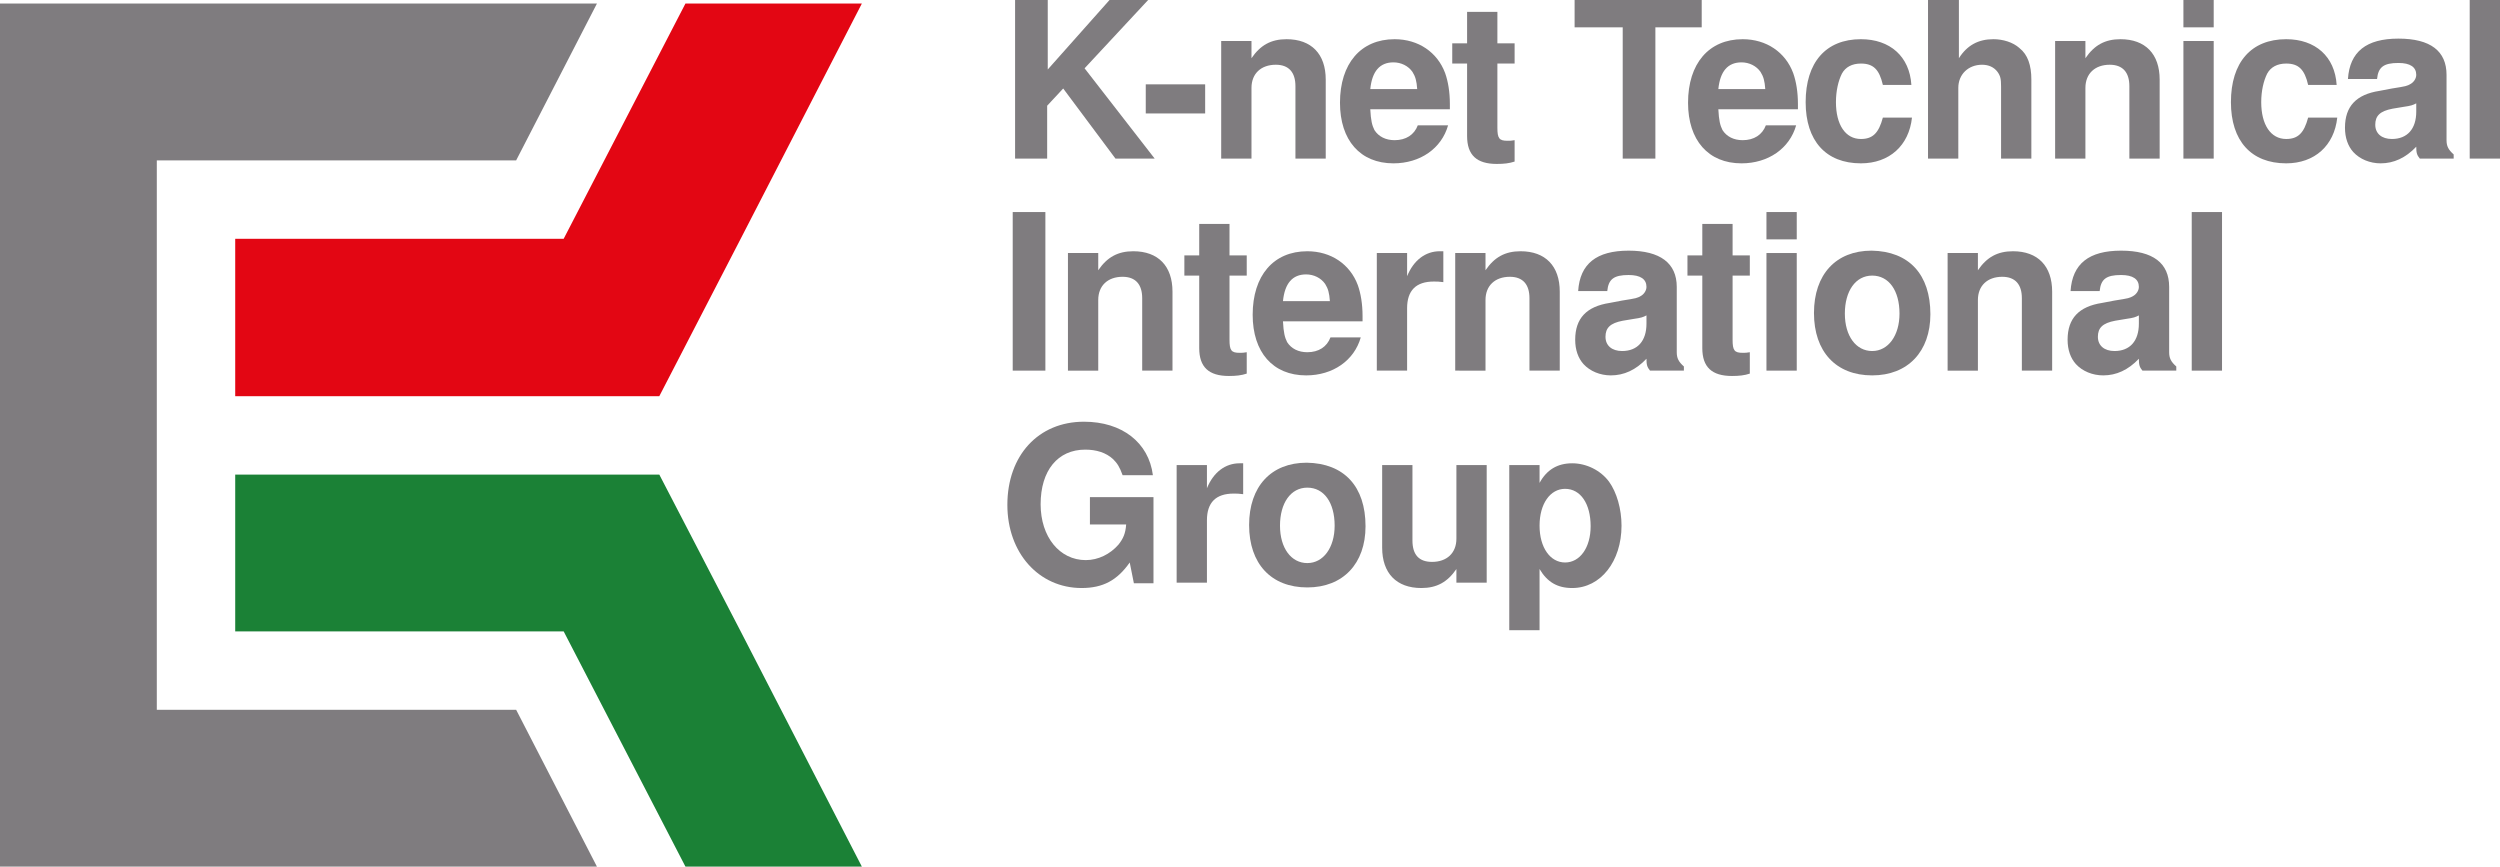
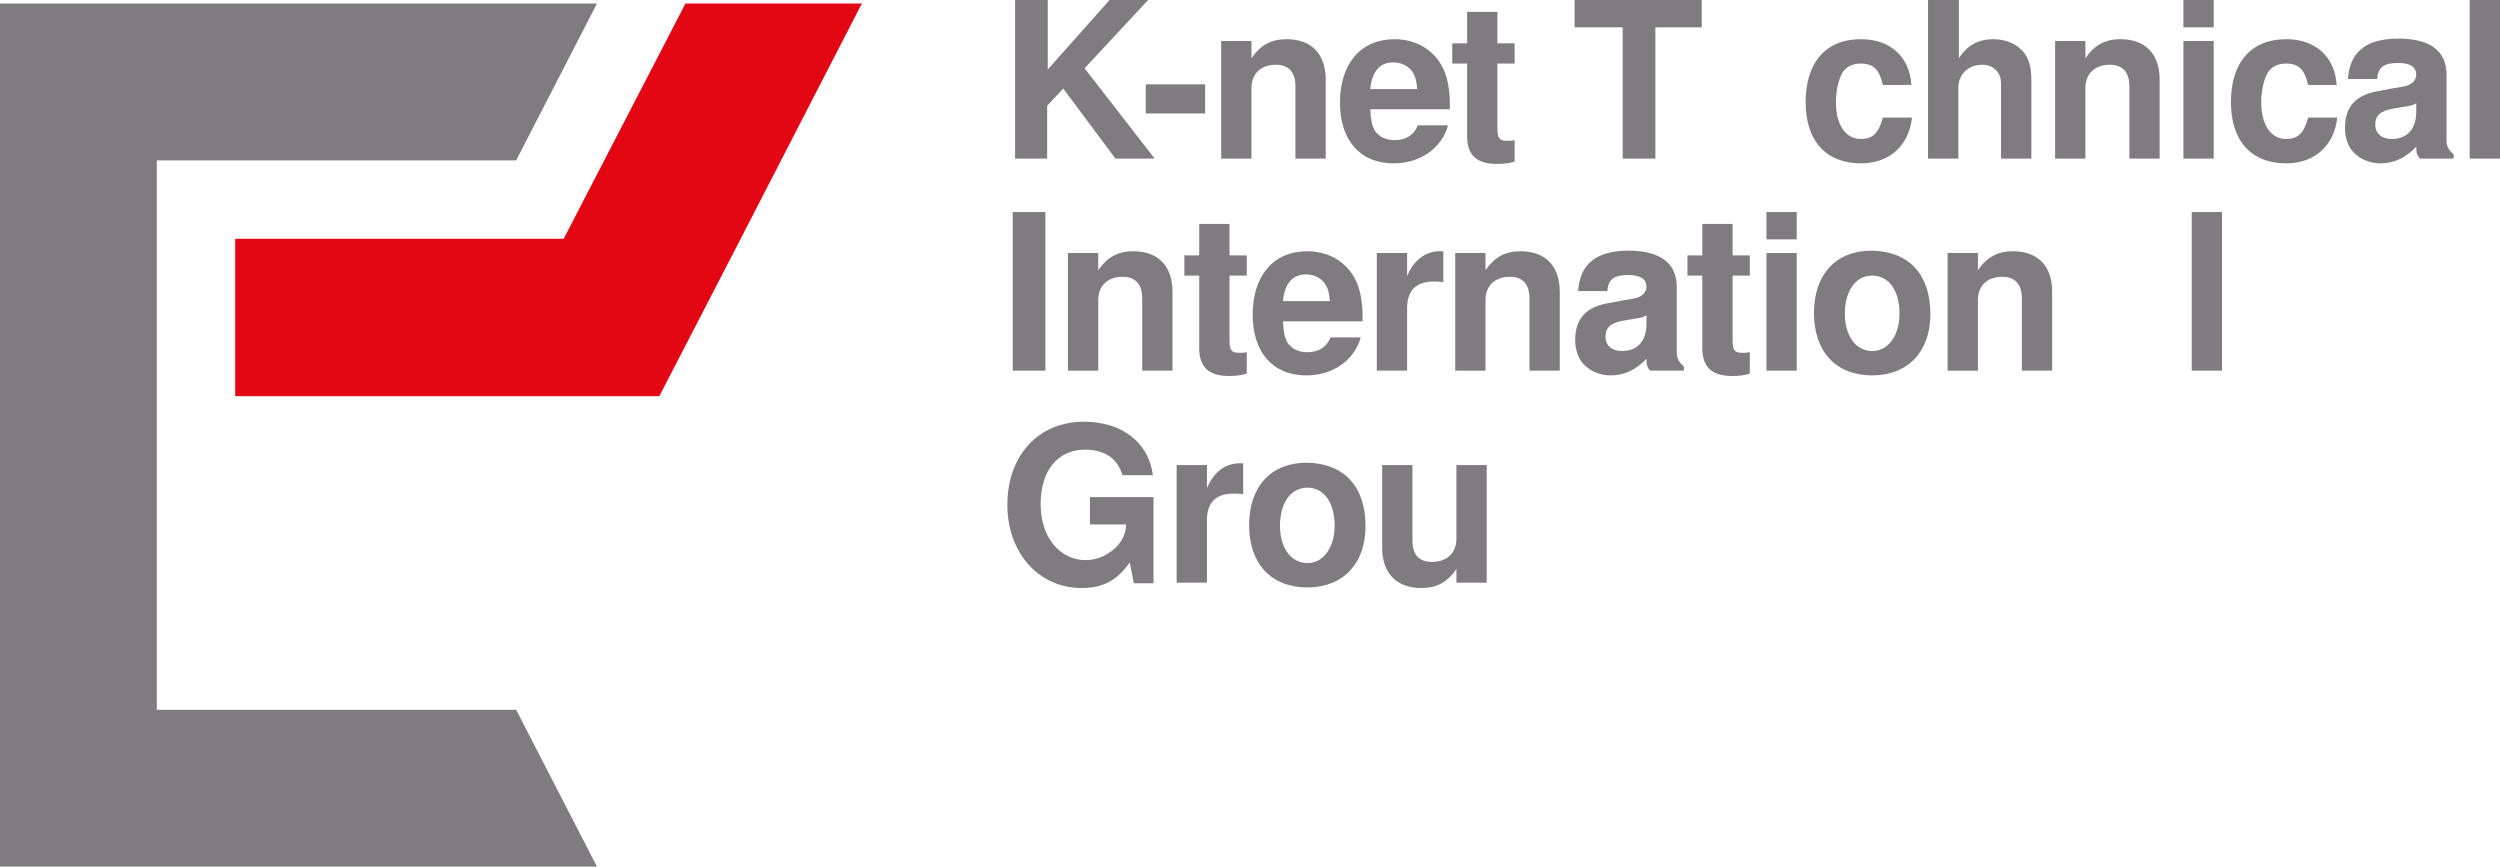
<svg xmlns="http://www.w3.org/2000/svg" id="Calque_1" x="0px" y="0px" viewBox="0 0 420.9 145.9" style="enable-background:new 0 0 420.9 145.9;" xml:space="preserve">
  <style type="text/css"> .st0{fill:#7F7C7F;} .st1{fill:#E30613;} .st2{fill:#1B8136;} </style>
  <g id="XMLID_2_">
    <g id="XMLID_81_">
      <g id="XMLID_82_">
        <polygon id="XMLID_85_" class="st0" points="26.4,119.5 26.4,27 86.9,27 100.5,0.6 0,0.6 0,145.9 100.5,145.9 86.9,119.5 " />
        <polygon id="XMLID_84_" class="st1" points="39.6,40.2 39.6,66.7 111,66.7 124.7,40.2 124.7,40.2 145.1,0.6 115.4,0.6 94.9,40.2 " />
-         <polygon id="XMLID_83_" class="st2" points="124.7,106.3 111,79.9 39.6,79.9 39.6,106.3 94.9,106.3 115.4,145.9 145.1,145.9 124.7,106.3 " />
      </g>
    </g>
    <g id="XMLID_3_">
      <g id="XMLID_4_">
        <path id="XMLID_78_" class="st0" d="M176.4,26.7h-5.5V0h5.5v11.7L186.8,0h6.5l-10.7,11.5l11.8,15.2h-6.6l-8.8-11.8l-2.7,2.9V26.7 z" />
        <path id="XMLID_76_" class="st0" d="M202.9,19.1h-10v-4.9h10V19.1z" />
        <path id="XMLID_74_" class="st0" d="M210.7,6.9v2.9c1.5-2.2,3.3-3.2,5.9-3.2c4.2,0,6.6,2.5,6.6,6.8v13.3h-5.1V14.5 c0-2.3-1.1-3.6-3.3-3.6c-2.5,0-4.1,1.5-4.1,3.9v11.9h-5.1V6.9H210.7z" />
        <path id="XMLID_71_" class="st0" d="M230.7,18.4c0.1,1.9,0.3,2.7,0.7,3.5c0.7,1.1,1.9,1.7,3.4,1.7c1.9,0,3.3-0.9,3.9-2.5h5.1 c-1.1,3.9-4.7,6.4-9.2,6.4c-5.6,0-9-3.9-9-10.2c0-6.6,3.5-10.7,9.2-10.7c4,0,7.2,2.2,8.5,5.7c0.5,1.4,0.8,3.2,0.8,5.2 c0,0.3,0,0.4,0,0.9H230.7z M238.6,15c-0.1-1.4-0.3-2.1-0.8-2.9c-0.7-1-1.9-1.6-3.2-1.6c-2.3,0-3.6,1.5-3.9,4.5H238.6z" />
        <path id="XMLID_69_" class="st0" d="M255,10.7h-2.9v10.8c0,1.8,0.3,2.2,1.7,2.2c0.4,0,0.7,0,1.2-0.1v3.6c-0.9,0.3-1.8,0.4-3,0.4 c-3.4,0-5-1.5-5-4.7V10.7h-2.5V7.3h2.5V2h5.1v5.3h2.9V10.7z" />
        <path id="XMLID_67_" class="st0" d="M278.7,26.7h-5.5V4.6h-8.1V0h21.4v4.6h-7.8V26.7z" />
-         <path id="XMLID_64_" class="st0" d="M289.3,18.4c0.1,1.9,0.3,2.7,0.7,3.5c0.7,1.1,1.9,1.7,3.4,1.7c1.9,0,3.3-0.9,3.9-2.5h5.1 c-1.1,3.9-4.7,6.4-9.2,6.4c-5.6,0-9-3.9-9-10.2c0-6.6,3.5-10.7,9.2-10.7c4,0,7.2,2.2,8.5,5.7c0.5,1.4,0.8,3.2,0.8,5.2 c0,0.3,0,0.4,0,0.9H289.3z M297.2,15c-0.1-1.4-0.3-2.1-0.8-2.9c-0.7-1-1.9-1.6-3.2-1.6c-2.3,0-3.6,1.5-3.9,4.5H297.2z" />
        <path id="XMLID_62_" class="st0" d="M317,14.3c-0.6-2.6-1.6-3.6-3.7-3.6c-1.5,0-2.6,0.6-3.2,1.7c-0.6,1.2-1,2.9-1,4.8 c0,3.8,1.6,6.2,4.2,6.2c2,0,3-1,3.7-3.6h4.9c-0.5,4.7-3.8,7.7-8.6,7.7c-5.9,0-9.3-3.8-9.3-10.3c0-6.7,3.4-10.6,9.3-10.6 c4.9,0,8.2,2.9,8.5,7.7H317z" />
        <path id="XMLID_60_" class="st0" d="M329.8,0v9.8c1.4-2.2,3.3-3.2,5.8-3.2c1.6,0,3.3,0.5,4.4,1.5c1.4,1.1,2,2.9,2,5.3v13.3h-5.1 V14.6c0-1.3-0.1-1.8-0.6-2.5c-0.6-0.8-1.5-1.2-2.6-1.2c-2.3,0-4,1.6-4,3.9v11.9h-5.1V0H329.8z" />
        <path id="XMLID_58_" class="st0" d="M351.1,6.9v2.9c1.5-2.2,3.3-3.2,5.9-3.2c4.2,0,6.6,2.5,6.6,6.8v13.3h-5.1V14.5 c0-2.3-1.1-3.6-3.3-3.6c-2.5,0-4.1,1.5-4.1,3.9v11.9H346V6.9H351.1z" />
        <path id="XMLID_55_" class="st0" d="M372.7,4.6h-5.1V0h5.1V4.6z M372.7,26.7h-5.1V6.9h5.1V26.7z" />
        <path id="XMLID_53_" class="st0" d="M388.6,14.3c-0.6-2.6-1.6-3.6-3.7-3.6c-1.5,0-2.6,0.6-3.2,1.7c-0.6,1.2-1,2.9-1,4.8 c0,3.8,1.6,6.2,4.2,6.2c2,0,3-1,3.7-3.6h4.9c-0.5,4.7-3.8,7.7-8.6,7.7c-5.9,0-9.3-3.8-9.3-10.3c0-6.7,3.4-10.6,9.3-10.6 c4.9,0,8.2,2.9,8.5,7.7H388.6z" />
        <path id="XMLID_50_" class="st0" d="M413,26.7h-5.6c-0.5-0.6-0.6-1-0.6-2c-1.8,1.9-3.8,2.8-6,2.8c-1.8,0-3.5-0.7-4.6-1.9 c-0.9-1-1.4-2.4-1.4-4.1c0-3.6,1.9-5.6,5.8-6.2l2.1-0.4c2.5-0.4,2.5-0.4,3.2-0.8c0.5-0.3,0.9-0.9,0.9-1.5c0-1.3-1-2-3-2 c-2.5,0-3.4,0.7-3.6,2.7h-4.9c0.3-4.6,3.1-6.8,8.5-6.8s8.1,2.1,8.1,6.1v11c0,1,0.3,1.6,1.2,2.4V26.7z M406.8,17.4 c-0.6,0.3-0.8,0.4-2.2,0.6l-1.8,0.3c-2.1,0.4-2.9,1.2-2.9,2.7c0,1.5,1.1,2.4,2.8,2.4c2.6,0,4.1-1.7,4.1-4.6V17.4z" />
        <path id="XMLID_48_" class="st0" d="M420.9,26.7h-5.1V0h5.1V26.7z" />
        <path id="XMLID_46_" class="st0" d="M176,62.4h-5.5V35.7h5.5V62.4z" />
        <path id="XMLID_44_" class="st0" d="M184.9,42.6v2.9c1.5-2.2,3.3-3.2,5.9-3.2c4.2,0,6.6,2.5,6.6,6.8v13.3h-5.1V50.2 c0-2.3-1.1-3.6-3.3-3.6c-2.5,0-4.1,1.5-4.1,3.9v11.9h-5.1V42.6H184.9z" />
        <path id="XMLID_42_" class="st0" d="M209.9,46.4h-2.9v10.8c0,1.8,0.3,2.2,1.7,2.2c0.4,0,0.7,0,1.2-0.1v3.6 c-0.9,0.3-1.8,0.4-3,0.4c-3.4,0-5-1.5-5-4.7V46.4h-2.5V43h2.5v-5.3h5.1V43h2.9V46.4z" />
        <path id="XMLID_39_" class="st0" d="M216,54.1c0.1,1.9,0.3,2.7,0.7,3.5c0.7,1.1,1.9,1.7,3.4,1.7c1.9,0,3.3-0.9,3.9-2.5h5.1 c-1.1,3.9-4.7,6.4-9.2,6.4c-5.6,0-9-3.9-9-10.2c0-6.6,3.5-10.7,9.2-10.7c4,0,7.2,2.2,8.5,5.7c0.5,1.4,0.8,3.2,0.8,5.2 c0,0.3,0,0.4,0,0.9H216z M223.9,50.7c-0.1-1.4-0.3-2.1-0.8-2.9c-0.7-1-1.9-1.6-3.2-1.6c-2.3,0-3.6,1.5-3.9,4.5H223.9z" />
        <path id="XMLID_37_" class="st0" d="M236.9,42.6v3.9c1.1-2.7,3.1-4.2,5.5-4.2c0.1,0,0.3,0,0.6,0v5.2c-0.7-0.1-1.1-0.1-1.6-0.1 c-3,0-4.5,1.5-4.5,4.5v10.5h-5.1V42.6H236.9z" />
        <path id="XMLID_35_" class="st0" d="M250.1,42.6v2.9c1.5-2.2,3.3-3.2,5.9-3.2c4.2,0,6.6,2.5,6.6,6.8v13.3h-5.1V50.2 c0-2.3-1.1-3.6-3.3-3.6c-2.5,0-4.1,1.5-4.1,3.9v11.9H245V42.6H250.1z" />
        <path id="XMLID_32_" class="st0" d="M283.4,62.4h-5.6c-0.5-0.6-0.6-1-0.6-2c-1.8,1.9-3.8,2.8-6,2.8c-1.8,0-3.5-0.7-4.6-1.9 c-0.9-1-1.4-2.4-1.4-4.1c0-3.6,1.9-5.6,5.8-6.2l2.1-0.4c2.5-0.4,2.5-0.4,3.2-0.8c0.5-0.3,0.9-0.9,0.9-1.5c0-1.3-1-2-3-2 c-2.5,0-3.4,0.7-3.6,2.7h-4.9c0.3-4.6,3.1-6.8,8.5-6.8c5.3,0,8.1,2.1,8.1,6.1v11c0,1,0.3,1.6,1.2,2.4V62.4z M277.2,53.1 c-0.6,0.3-0.8,0.4-2.2,0.6l-1.8,0.3c-2.1,0.4-2.9,1.2-2.9,2.7c0,1.5,1.1,2.4,2.8,2.4c2.6,0,4.1-1.7,4.1-4.6V53.1z" />
        <path id="XMLID_30_" class="st0" d="M294.6,46.4h-2.9v10.8c0,1.8,0.3,2.2,1.7,2.2c0.4,0,0.7,0,1.2-0.1v3.6 c-0.9,0.3-1.8,0.4-3,0.4c-3.4,0-5-1.5-5-4.7V46.4h-2.5V43h2.5v-5.3h5.1V43h2.9V46.4z" />
        <path id="XMLID_27_" class="st0" d="M302.5,40.3h-5.1v-4.6h5.1V40.3z M302.5,62.4h-5.1V42.6h5.1V62.4z" />
        <path id="XMLID_24_" class="st0" d="M325,52.9c0,6.3-3.8,10.3-9.8,10.3c-6.1,0-9.8-4-9.8-10.5c0-6.5,3.7-10.5,9.7-10.5 C321.4,42.3,325,46.2,325,52.9z M310.6,52.8c0,3.8,1.9,6.3,4.6,6.3c2.7,0,4.6-2.6,4.6-6.3c0-3.9-1.8-6.4-4.6-6.4 C312.4,46.4,310.6,49,310.6,52.8z" />
        <path id="XMLID_22_" class="st0" d="M333,42.6v2.9c1.5-2.2,3.3-3.2,5.9-3.2c4.2,0,6.6,2.5,6.6,6.8v13.3h-5.1V50.2 c0-2.3-1.1-3.6-3.3-3.6c-2.5,0-4.1,1.5-4.1,3.9v11.9h-5.1V42.6H333z" />
-         <path id="XMLID_19_" class="st0" d="M366.3,62.4h-5.6c-0.5-0.6-0.6-1-0.6-2c-1.8,1.9-3.8,2.8-6,2.8c-1.8,0-3.5-0.7-4.6-1.9 c-0.9-1-1.4-2.4-1.4-4.1c0-3.6,1.9-5.6,5.8-6.2l2.1-0.4c2.5-0.4,2.5-0.4,3.2-0.8c0.5-0.3,0.9-0.9,0.9-1.5c0-1.3-1-2-3-2 c-2.5,0-3.4,0.7-3.6,2.7h-4.9c0.3-4.6,3.1-6.8,8.5-6.8s8.1,2.1,8.1,6.1v11c0,1,0.3,1.6,1.2,2.4V62.4z M360.1,53.1 c-0.6,0.3-0.8,0.4-2.2,0.6l-1.8,0.3c-2.1,0.4-2.9,1.2-2.9,2.7c0,1.5,1.1,2.4,2.8,2.4c2.6,0,4.1-1.7,4.1-4.6V53.1z" />
        <path id="XMLID_17_" class="st0" d="M374.1,62.4H369V35.7h5.1V62.4z" />
        <path id="XMLID_15_" class="st0" d="M194.2,98.2h-3.3l-0.7-3.5c-2.1,3-4.5,4.3-8.1,4.3c-7.2,0-12.5-5.9-12.5-14 c0-8.3,5.2-14,12.9-14c6.4,0,10.9,3.5,11.6,9H189c-0.5-1.4-0.9-2-1.6-2.7c-1.2-1.1-2.8-1.6-4.7-1.6c-4.6,0-7.5,3.5-7.5,9.2 c0,5.5,3.2,9.4,7.6,9.4c2.1,0,4.1-1,5.5-2.6c0.8-1,1.2-1.9,1.3-3.4h-6.1v-4.6h10.7V98.2z" />
        <path id="XMLID_13_" class="st0" d="M203.2,78.3v3.9c1.1-2.7,3.1-4.2,5.5-4.2c0.1,0,0.3,0,0.6,0v5.2c-0.7-0.1-1.1-0.1-1.6-0.1 c-3,0-4.5,1.5-4.5,4.5v10.5h-5.1V78.3H203.2z" />
        <path id="XMLID_10_" class="st0" d="M229.9,88.6c0,6.3-3.8,10.3-9.8,10.3c-6.1,0-9.8-4-9.8-10.5c0-6.5,3.7-10.5,9.7-10.5 C226.3,78,229.9,81.9,229.9,88.6z M215.5,88.5c0,3.8,1.9,6.3,4.6,6.3c2.7,0,4.6-2.6,4.6-6.3c0-3.9-1.8-6.4-4.6-6.4 C217.3,82.1,215.5,84.7,215.5,88.5z" />
        <path id="XMLID_8_" class="st0" d="M245.2,98.1v-2.3c-1.5,2.2-3.3,3.2-5.9,3.2c-4.2,0-6.6-2.5-6.6-6.8V78.3h5.1V91 c0,2.4,1.1,3.6,3.3,3.6c2.5,0,4.1-1.5,4.1-3.9V78.3h5.1v19.8H245.2z" />
-         <path id="XMLID_5_" class="st0" d="M259.2,81.3c1.2-2.2,3-3.3,5.5-3.3c2.4,0,4.8,1.2,6.2,3.1c1.3,1.8,2.1,4.6,2.1,7.4 c0,6-3.5,10.5-8.3,10.5c-2.5,0-4.2-1-5.5-3.2v10.3h-5.1V78.3h5.1V81.3z M259.2,88.5c0,3.7,1.8,6.2,4.3,6.2c2.5,0,4.3-2.5,4.3-6.1 c0-3.8-1.7-6.3-4.3-6.3C261,82.3,259.2,84.8,259.2,88.5z" />
      </g>
    </g>
  </g>
</svg>